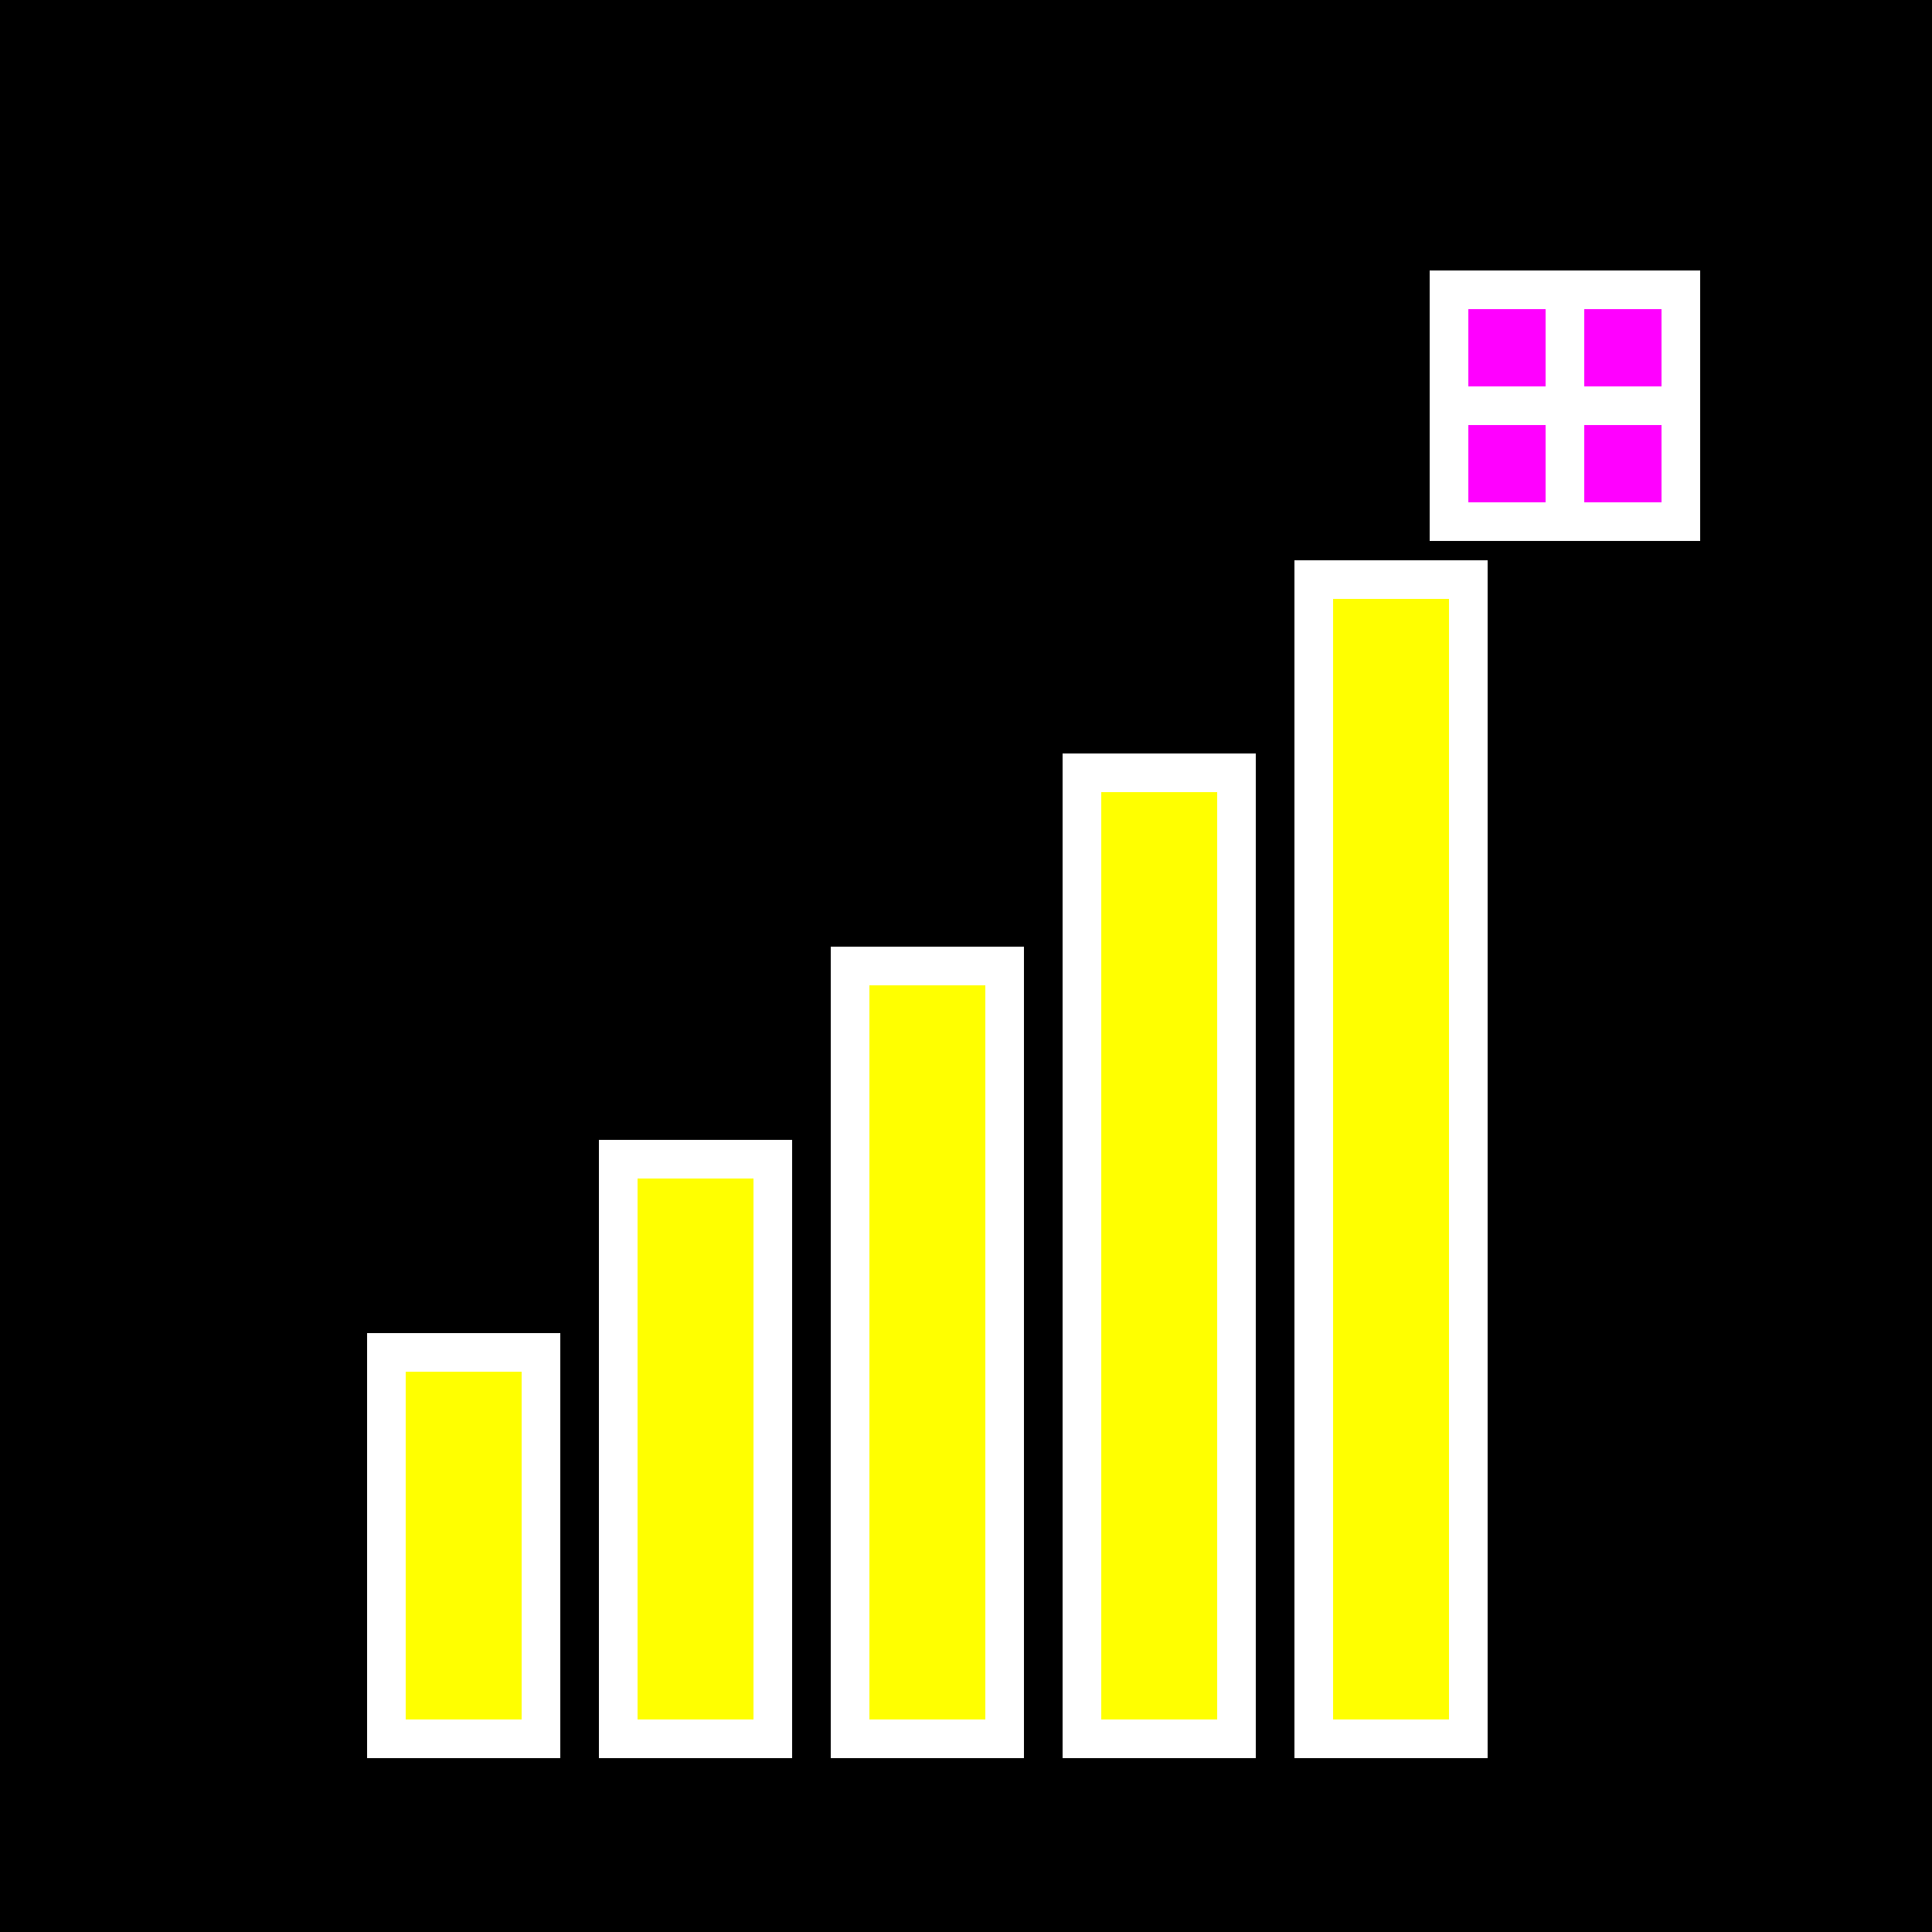
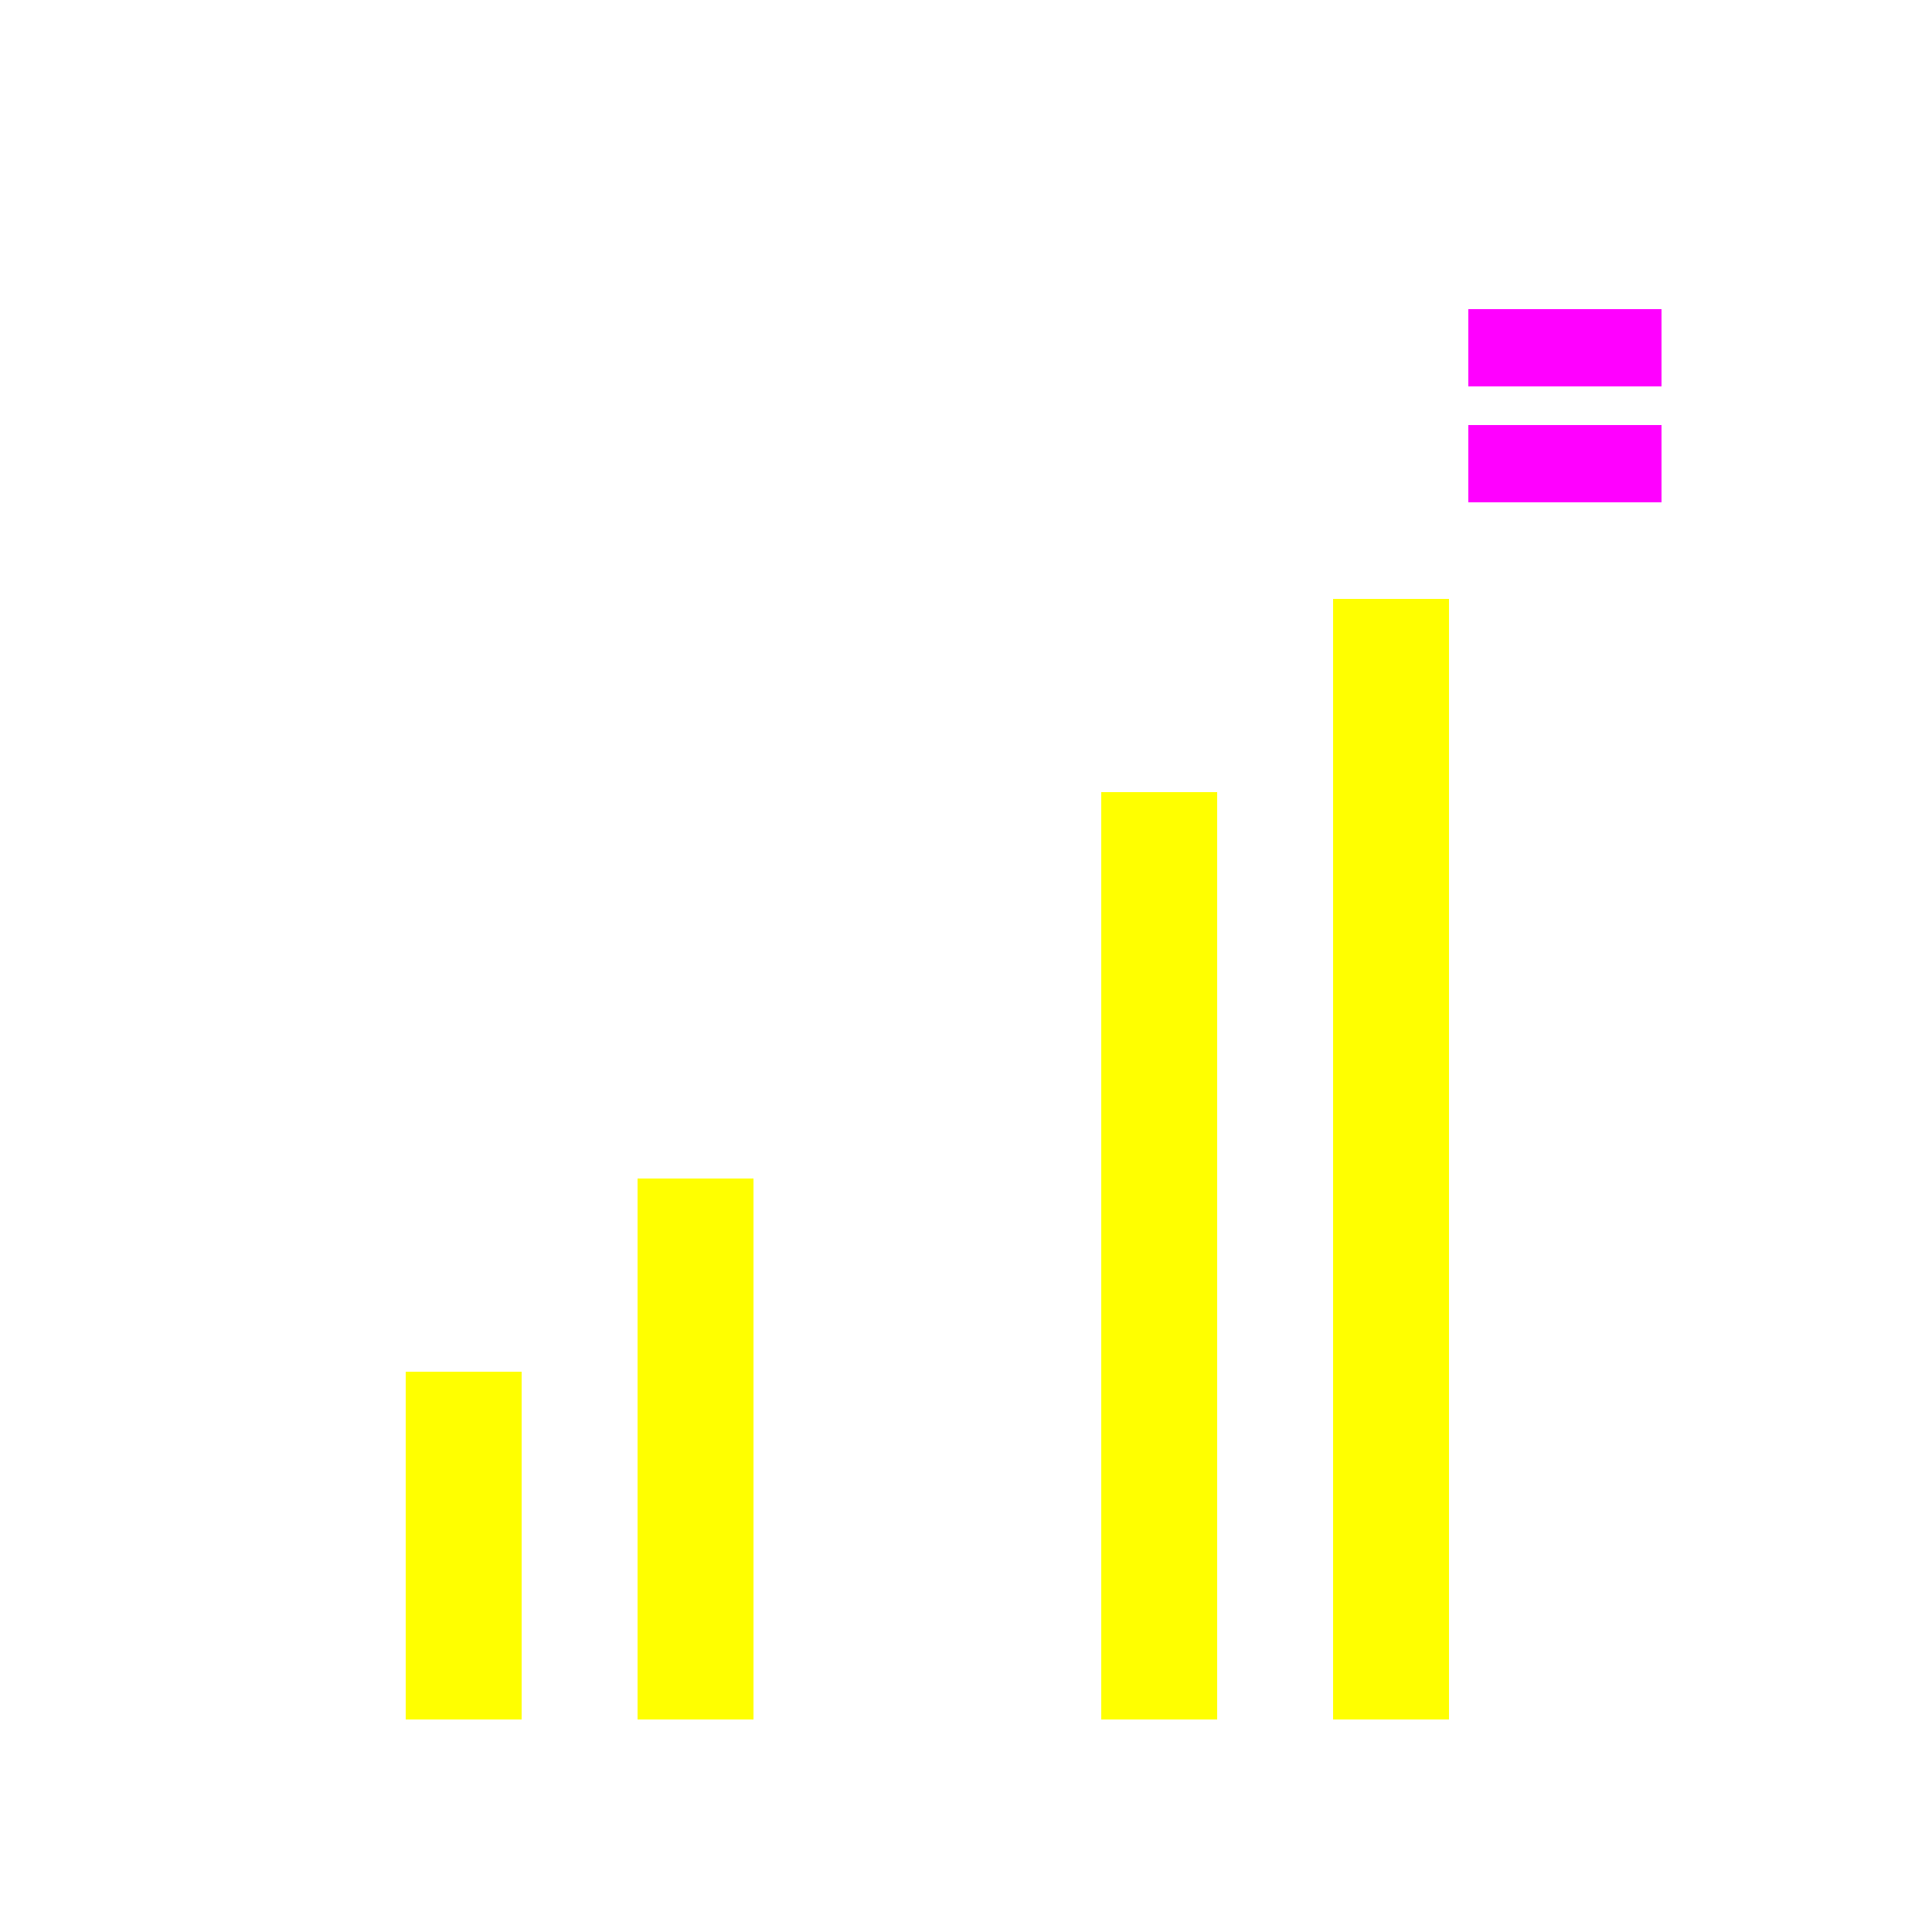
<svg xmlns="http://www.w3.org/2000/svg" viewBox="0 0 100 100" width="100" height="100">
-   <rect width="100" height="100" fill="#000000" />
  <rect x="20" y="70" width="8" height="20" fill="#FFFF00" stroke="#FFFFFF" stroke-width="2" />
  <rect x="32" y="60" width="8" height="30" fill="#FFFF00" stroke="#FFFFFF" stroke-width="2" />
-   <rect x="44" y="50" width="8" height="40" fill="#FFFF00" stroke="#FFFFFF" stroke-width="2" />
  <rect x="56" y="40" width="8" height="50" fill="#FFFF00" stroke="#FFFFFF" stroke-width="2" />
  <rect x="68" y="30" width="8" height="60" fill="#FFFF00" stroke="#FFFFFF" stroke-width="2" />
  <rect x="75" y="15" width="12" height="12" fill="#FF00FF" stroke="#FFFFFF" stroke-width="2" />
-   <line x1="81" y1="15" x2="81" y2="27" stroke="#FFFFFF" stroke-width="2" />
  <line x1="75" y1="21" x2="87" y2="21" stroke="#FFFFFF" stroke-width="2" />
</svg>